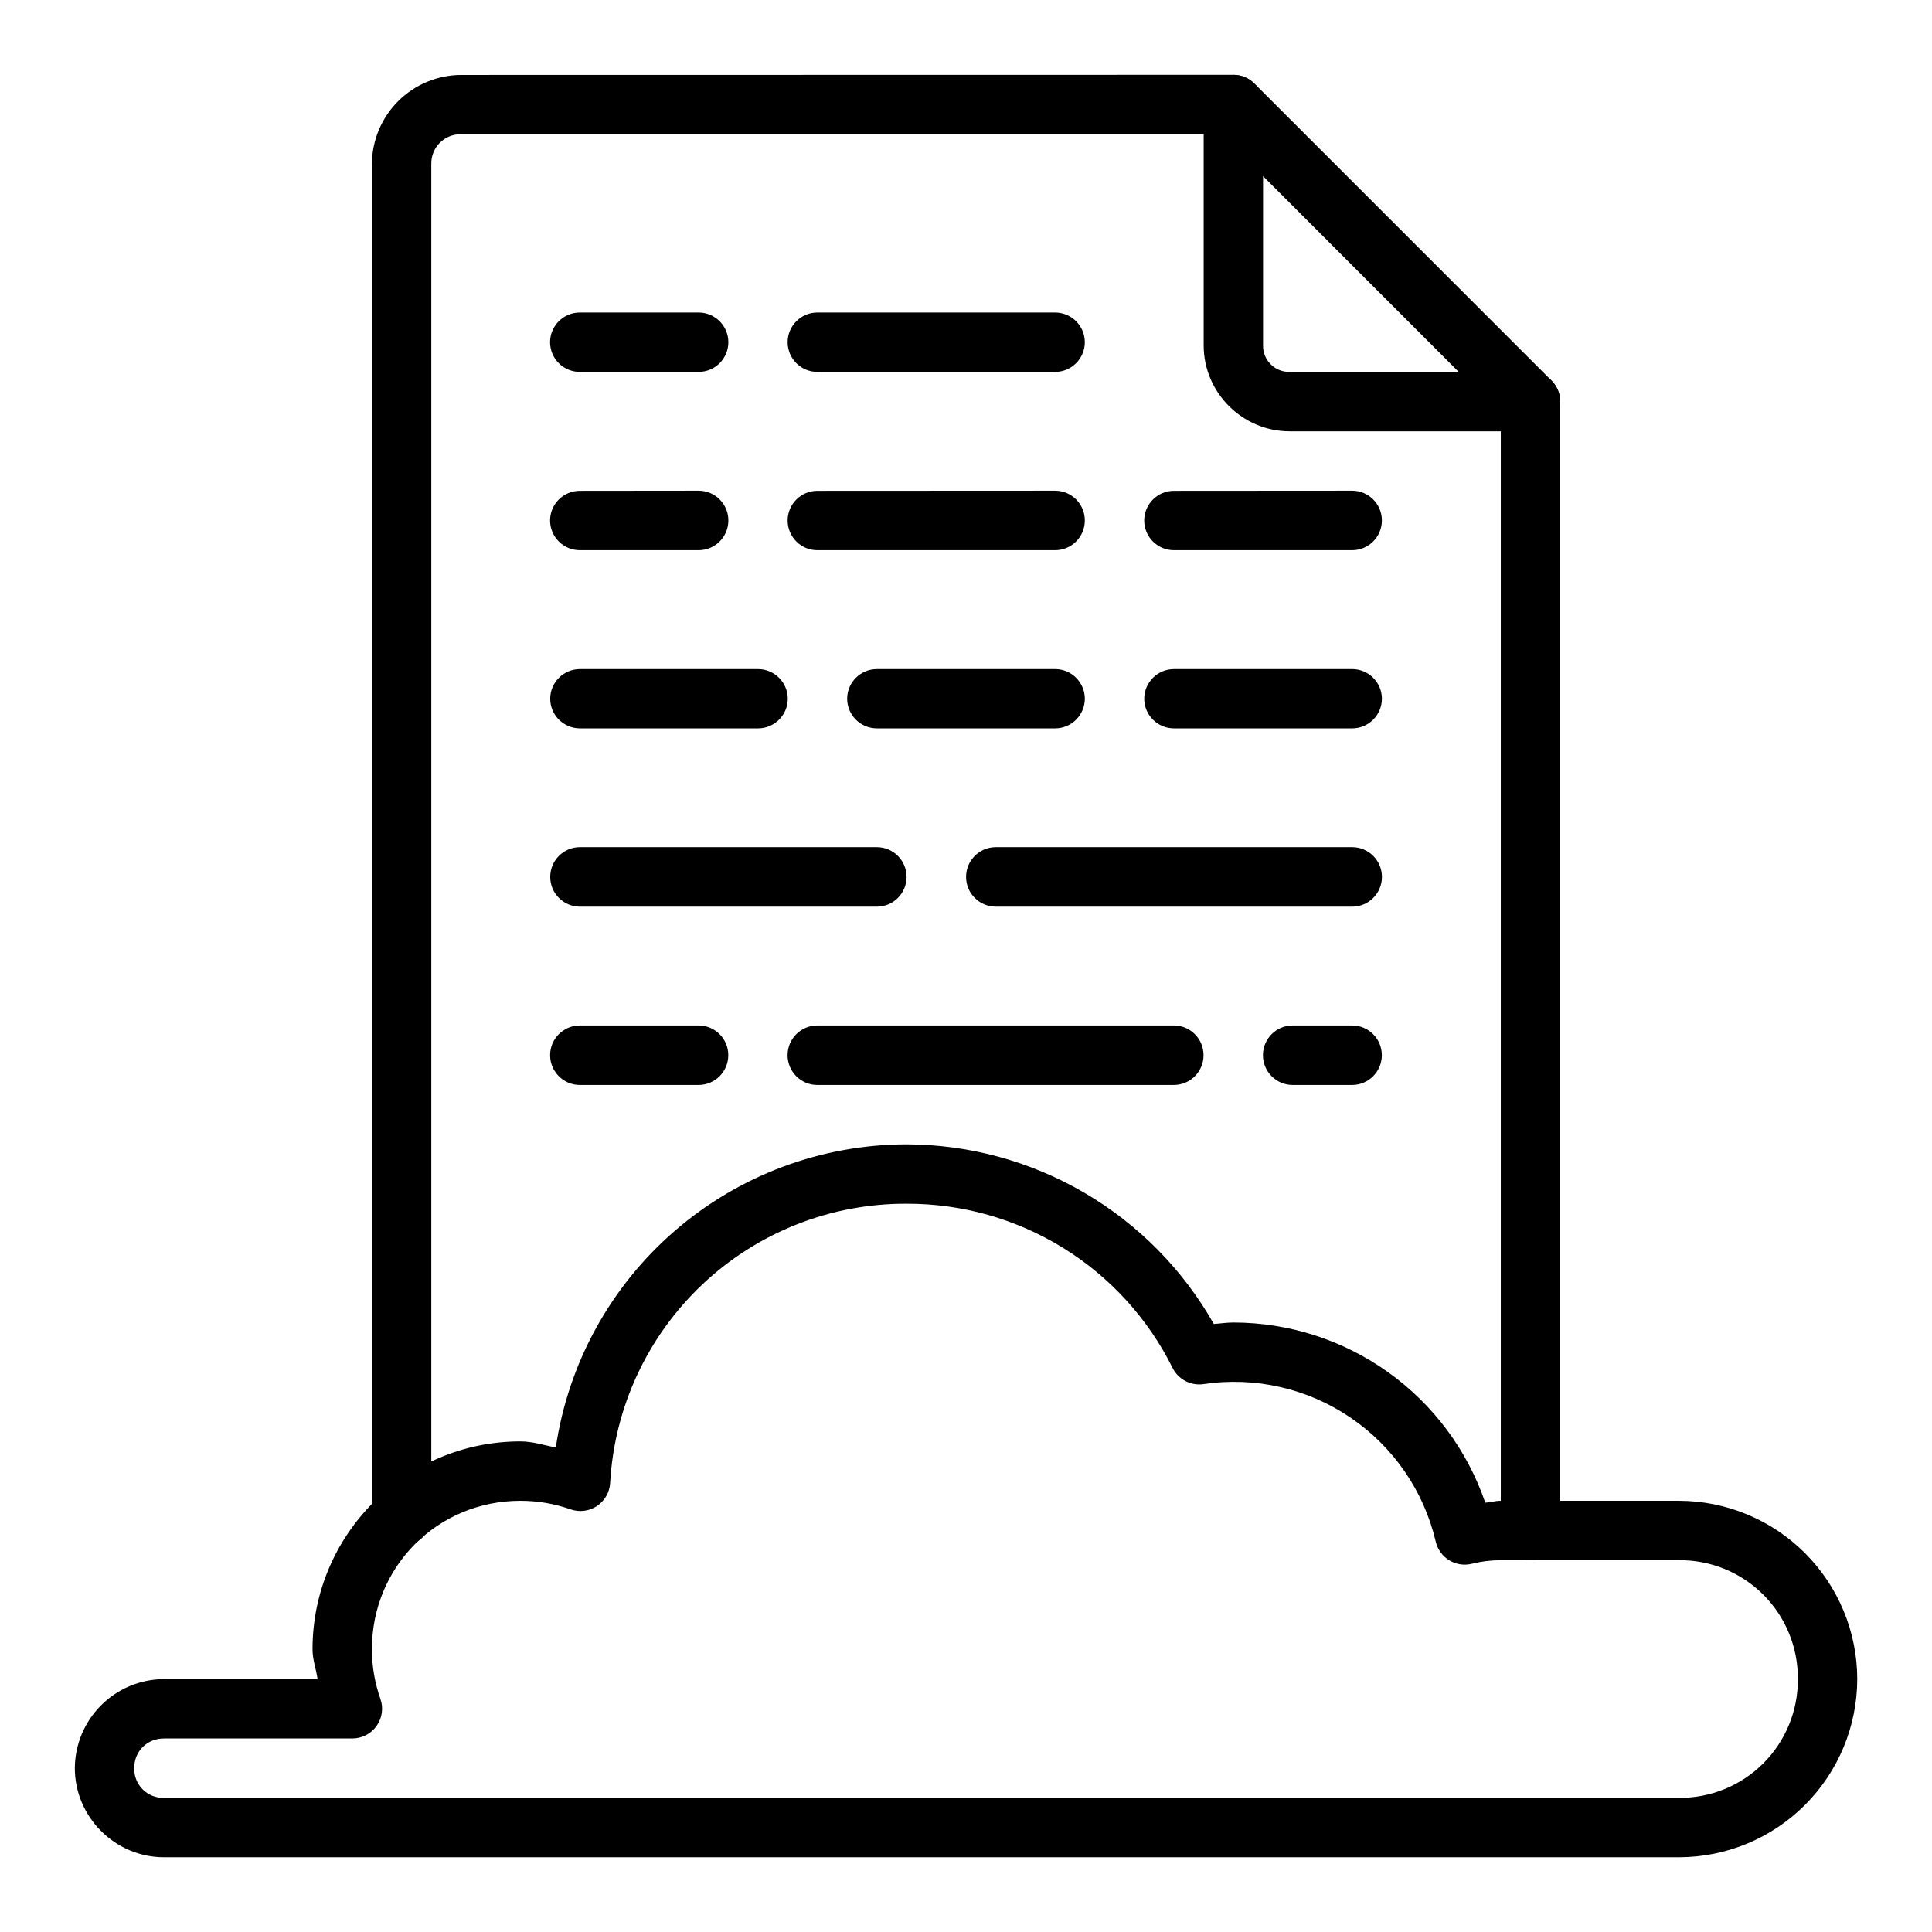
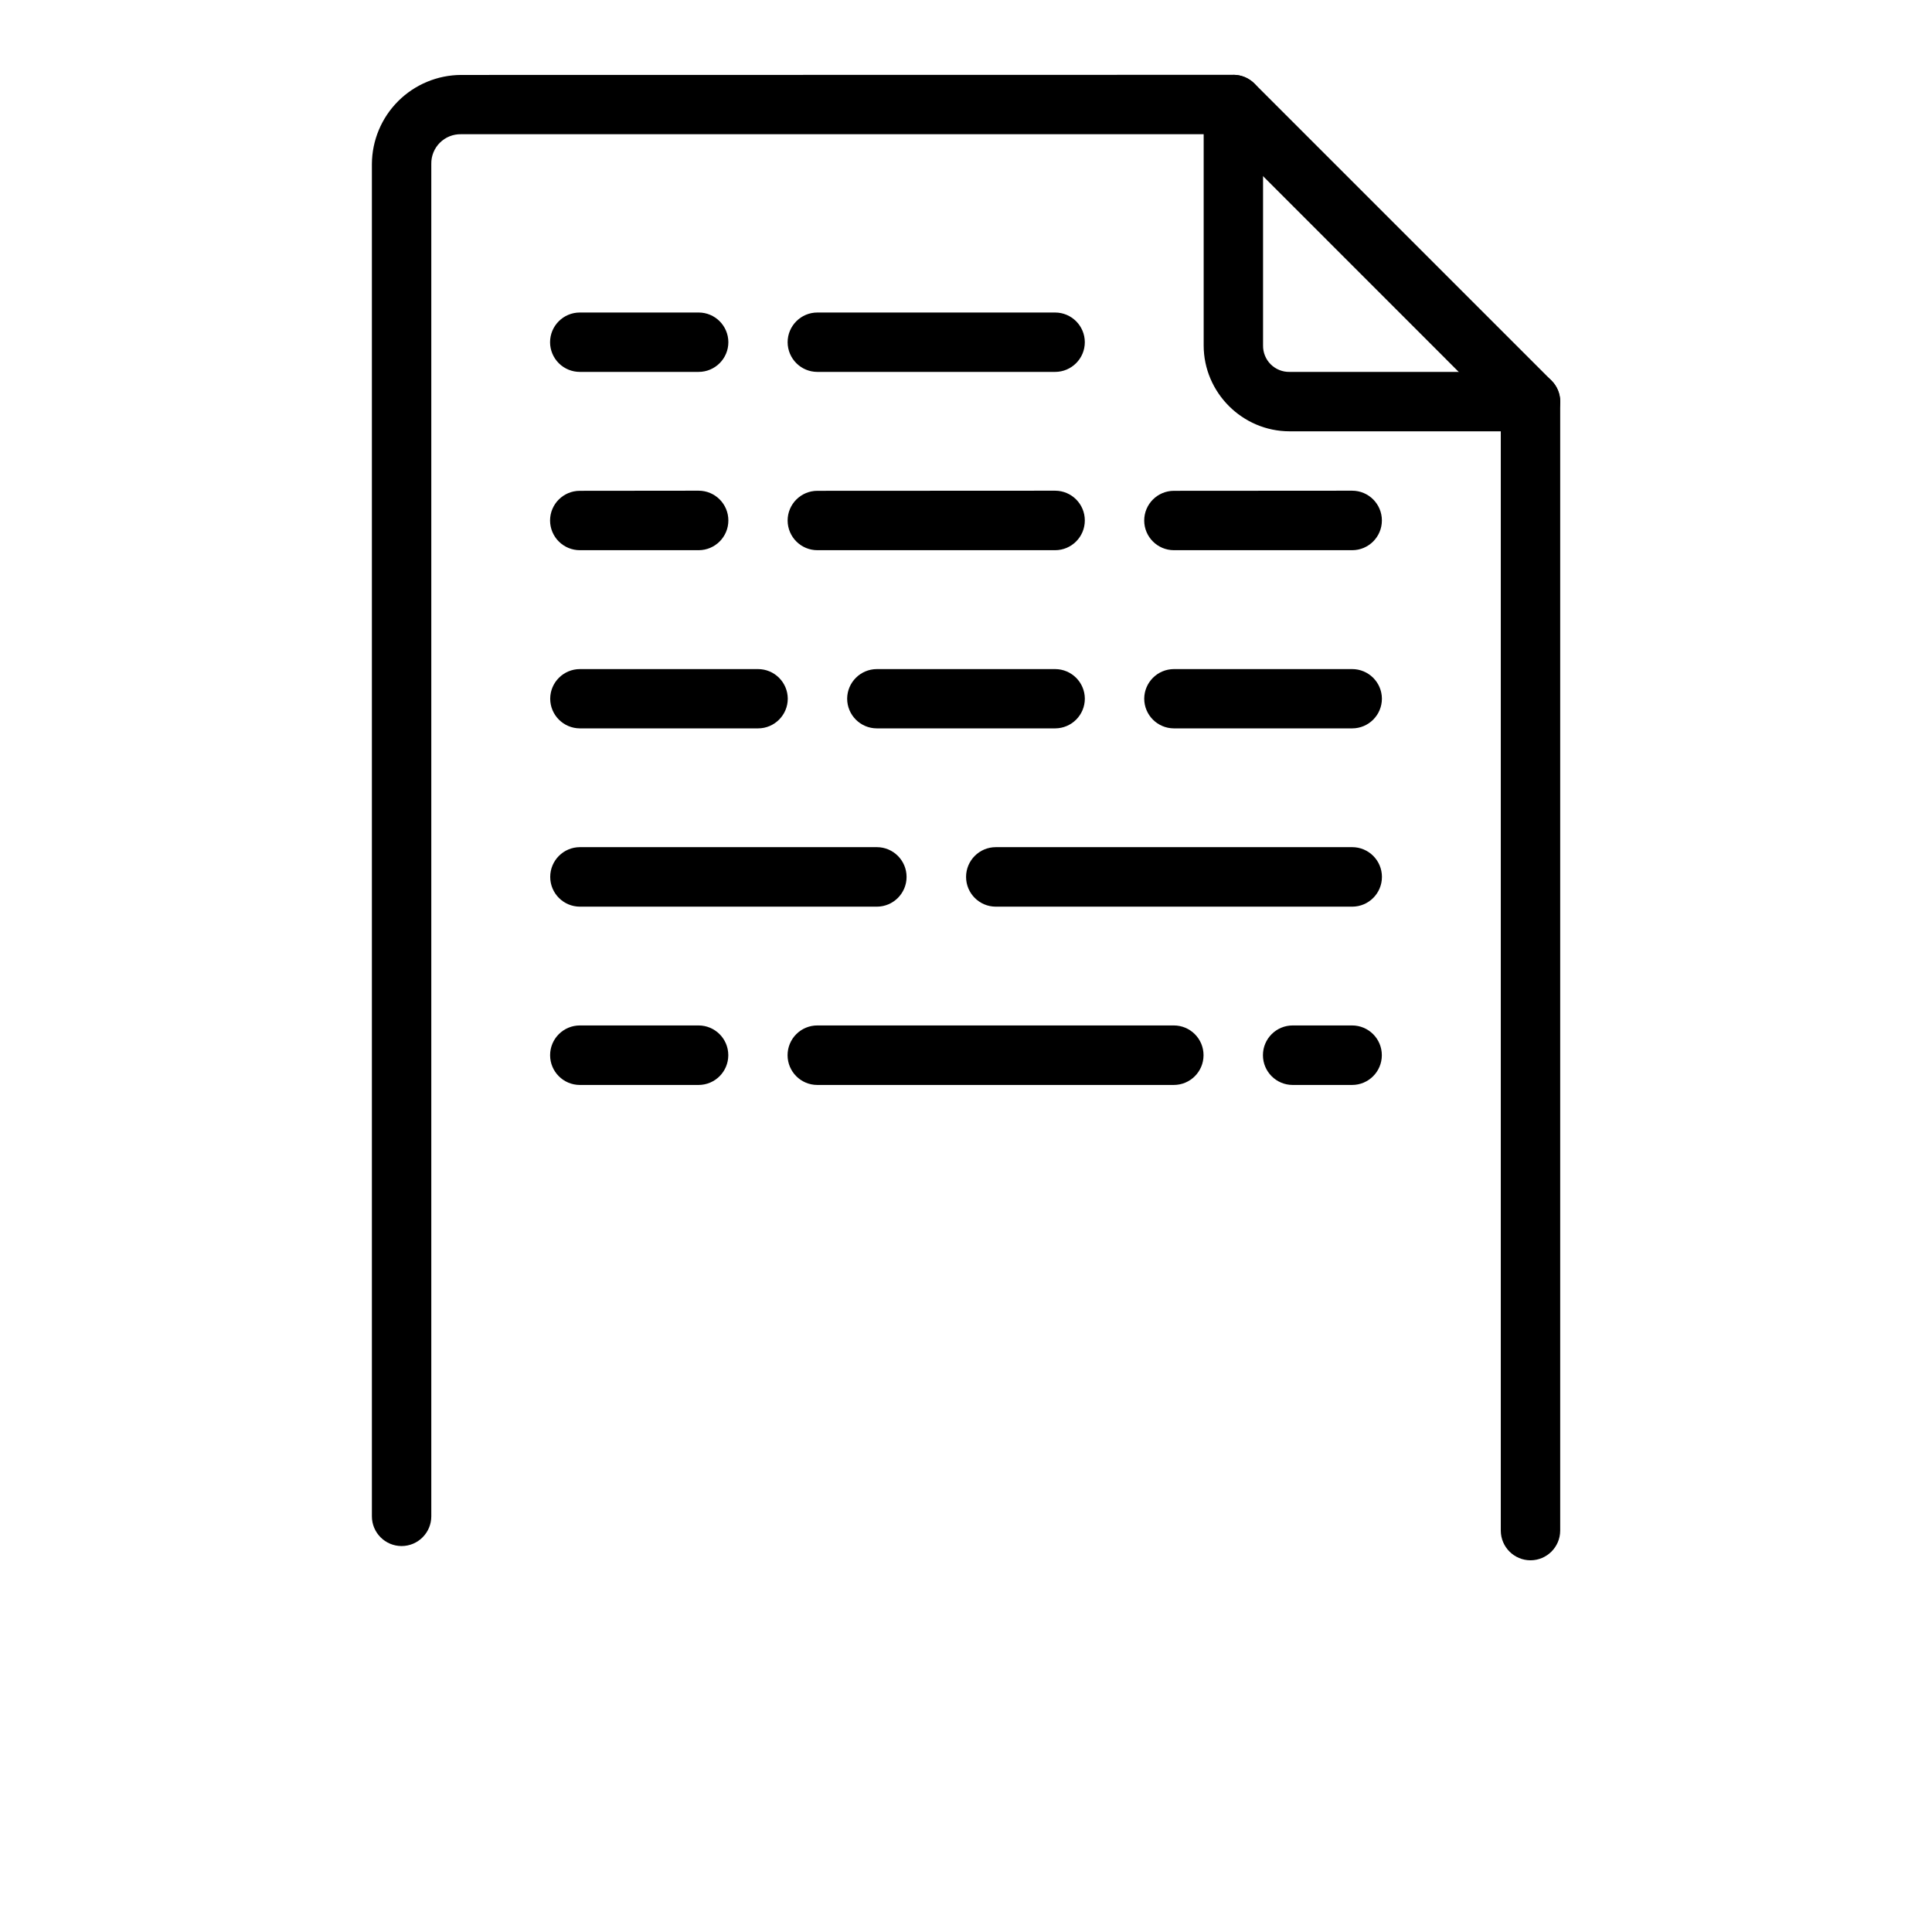
<svg xmlns="http://www.w3.org/2000/svg" fill="#000000" width="800px" height="800px" version="1.1" viewBox="144 144 512 512">
  <g>
-     <path d="m384.27 447.26c-22.551 0.027-44.344 8.152-61.41 22.898-17.062 14.742-28.266 35.125-31.566 57.434-3.125-0.566-6.07-1.605-9.371-1.605-30.379 0-55.102 24.695-55.102 55.102 0 2.766 0.953 5.207 1.34 7.883l-40.707 0.004c-6.25 0.031-12.238 2.523-16.66 6.941s-6.926 10.402-6.965 16.652c0 12.973 10.68 23.625 23.625 23.625h401.52c12.516-0.023 24.512-5.008 33.359-13.859 8.852-8.848 13.836-20.844 13.859-33.359-0.016-12.523-4.996-24.527-13.848-33.383-8.852-8.855-20.852-13.844-33.371-13.867h-47.25c-1.43 0-2.707 0.387-4.106 0.504v0.004c-4.766-13.918-13.758-26.004-25.723-34.562-11.965-8.562-26.301-13.172-41.012-13.191-1.785 0-3.481 0.27-5.207 0.387-8.164-14.41-19.996-26.406-34.293-34.766-14.297-8.363-30.551-12.793-47.113-12.84zm0 15.738c14.641-0.043 29 4.012 41.457 11.703s22.512 18.719 29.027 31.828c1.516 3.031 4.797 4.754 8.152 4.281 13.637-2.051 27.547 1.109 38.961 8.852 11.414 7.738 19.492 19.496 22.629 32.922 0.488 2.047 1.77 3.809 3.562 4.906 1.793 1.094 3.949 1.43 5.988 0.926 2.512-0.629 5.09-0.949 7.676-0.949h47.25c8.371-0.066 16.422 3.234 22.34 9.156 5.918 5.926 9.211 13.977 9.137 22.352 0.066 8.367-3.231 16.41-9.148 22.328-5.918 5.918-13.961 9.215-22.328 9.148h-401.52c-2.109 0.059-4.148-0.754-5.641-2.246-1.488-1.488-2.301-3.527-2.242-5.637 0-4.465 3.391-7.856 7.883-7.856h49.926c2.551-0.004 4.941-1.238 6.418-3.32 1.477-2.078 1.859-4.742 1.02-7.152-1.492-4.223-2.258-8.672-2.262-13.152 0-21.957 17.434-39.363 39.363-39.363 4.699 0 9.133 0.805 13.27 2.262 2.336 0.828 4.926 0.508 6.992-0.859 2.062-1.371 3.363-3.629 3.512-6.102 1.113-20.059 9.887-38.926 24.512-52.699 14.621-13.777 33.977-21.41 54.066-21.328z" fill-rule="evenodd" />
    <path d="m266.18 163.86c-6.25 0.031-12.238 2.527-16.66 6.941-4.422 4.418-6.926 10.402-6.965 16.652v358.38c0 4.356 3.531 7.887 7.887 7.887 4.344-0.016 7.856-3.543 7.856-7.887v-358.38c-0.043-2.102 0.773-4.133 2.262-5.621 1.488-1.488 3.519-2.305 5.621-2.262h201.43l74.113 74.145v295.93-0.004c0.016 4.344 3.543 7.856 7.887 7.856 4.332-0.016 7.836-3.523 7.856-7.856v-299.2c0-2.086-0.824-4.086-2.293-5.566l-78.727-78.727c-1.473-1.477-3.477-2.312-5.562-2.32z" fill-rule="evenodd" />
    <path d="m297.66 226.82c-4.356 0-7.887 3.531-7.887 7.883 0.008 2.094 0.848 4.094 2.332 5.57 1.484 1.473 3.492 2.293 5.582 2.285h31.449c4.356 0 7.887-3.527 7.887-7.883-0.02-4.344-3.543-7.856-7.887-7.856zm62.957 0c-4.356 0-7.887 3.531-7.887 7.883 0.02 4.344 3.543 7.856 7.887 7.856h62.988c4.352 0 7.883-3.527 7.883-7.883-0.016-4.332-3.523-7.84-7.856-7.856zm-62.957 47.25c-4.356 0-7.887 3.527-7.887 7.883 0.008 2.09 0.848 4.094 2.332 5.566 1.484 1.473 3.492 2.297 5.582 2.289h31.449c4.356 0 7.887-3.531 7.887-7.887 0-4.352-3.531-7.883-7.887-7.883zm62.957 0c-4.356 0-7.887 3.527-7.887 7.883 0.02 4.344 3.543 7.856 7.887 7.856h62.988c4.352 0 7.883-3.531 7.883-7.887 0-4.34-3.512-7.867-7.856-7.883zm94.465 0c-4.344 0.016-7.856 3.539-7.856 7.883 0.016 4.332 3.523 7.84 7.856 7.856h47.25c4.352 0 7.883-3.531 7.883-7.887 0-4.352-3.531-7.883-7.883-7.883zm-157.39 47.246c-4.332 0-7.852 3.492-7.883 7.824 0 4.344 3.512 7.867 7.856 7.887h47.219c4.352 0 7.883-3.531 7.883-7.887-0.031-4.332-3.555-7.824-7.883-7.824zm78.695 0h0.004c-4.332 0-7.852 3.492-7.887 7.824 0 4.356 3.531 7.887 7.887 7.887h47.246c4.344-0.02 7.856-3.543 7.856-7.887-0.031-4.32-3.535-7.809-7.856-7.824zm78.695 0h0.004c-4.32 0.016-7.82 3.504-7.856 7.824 0 4.344 3.512 7.867 7.856 7.887h47.25c4.352 0 7.883-3.531 7.883-7.887-0.031-4.332-3.555-7.824-7.883-7.824zm-157.39 47.188h0.004c-4.356 0-7.883 3.531-7.883 7.887 0 4.352 3.527 7.883 7.883 7.883h78.699c4.34-0.016 7.856-3.543 7.856-7.883 0-4.344-3.516-7.871-7.856-7.887zm110.21 0h0.004c-4.356 0-7.887 3.531-7.887 7.887 0 4.34 3.512 7.867 7.856 7.883h94.496c4.344-0.016 7.856-3.543 7.856-7.883 0-4.356-3.531-7.887-7.883-7.887h-94.469zm-110.23 47.25c-4.356 0-7.887 3.527-7.887 7.883s3.531 7.887 7.887 7.887h31.449c4.352 0 7.883-3.531 7.883-7.887s-3.531-7.883-7.883-7.883zm62.957 0c-2.098-0.008-4.109 0.816-5.594 2.297-1.488 1.48-2.32 3.492-2.32 5.586 0 4.356 3.527 7.887 7.883 7.887h94.469c4.352 0 7.883-3.531 7.883-7.887s-3.531-7.883-7.883-7.883zm125.95 0c-4.356 0-7.887 3.527-7.887 7.883s3.531 7.887 7.887 7.887h15.738c4.356 0 7.883-3.531 7.883-7.887s-3.527-7.883-7.883-7.883zm-15.742-251.89c-4.328 0.016-7.836 3.523-7.852 7.856v63.82c0 12.496 10.266 22.762 22.762 22.762h63.852-0.004c4.356 0 7.887-3.531 7.887-7.887-0.02-4.344-3.543-7.856-7.887-7.856h-63.852c-1.871 0.035-3.676-0.695-5-2.019-1.324-1.324-2.051-3.129-2.019-5v-63.82c0-4.344-3.512-7.871-7.856-7.887z" />
  </g>
</svg>